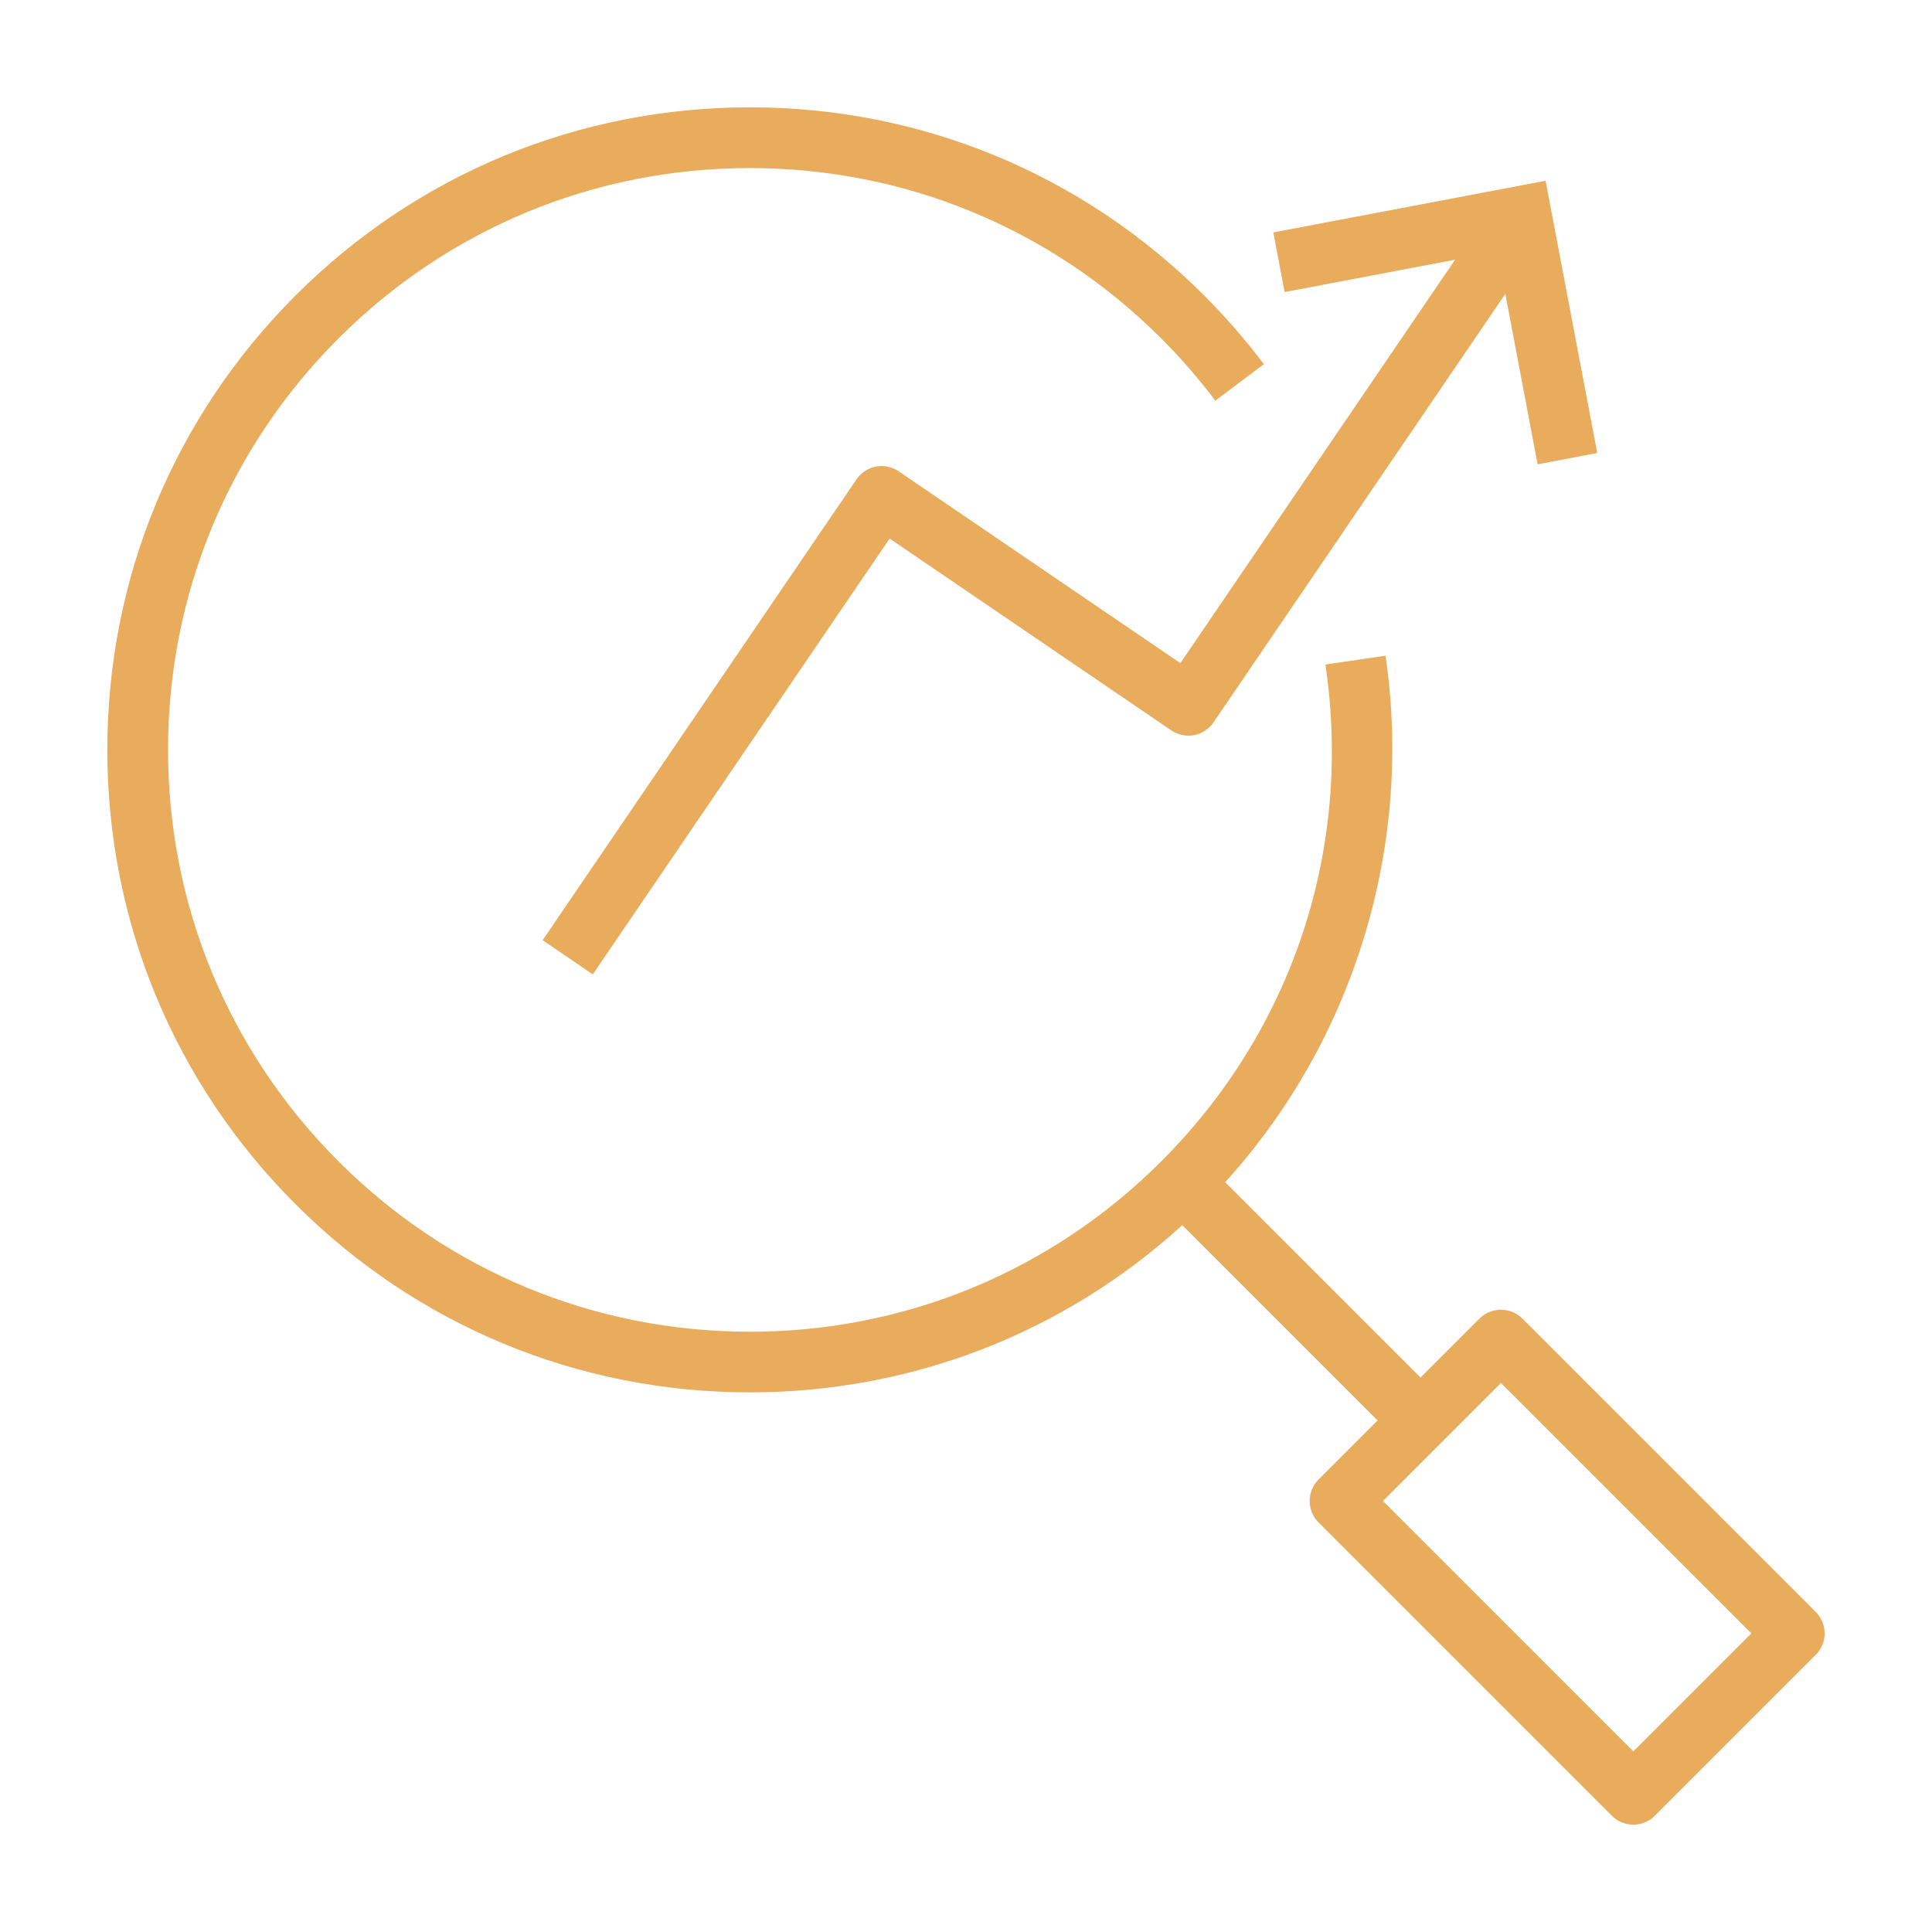
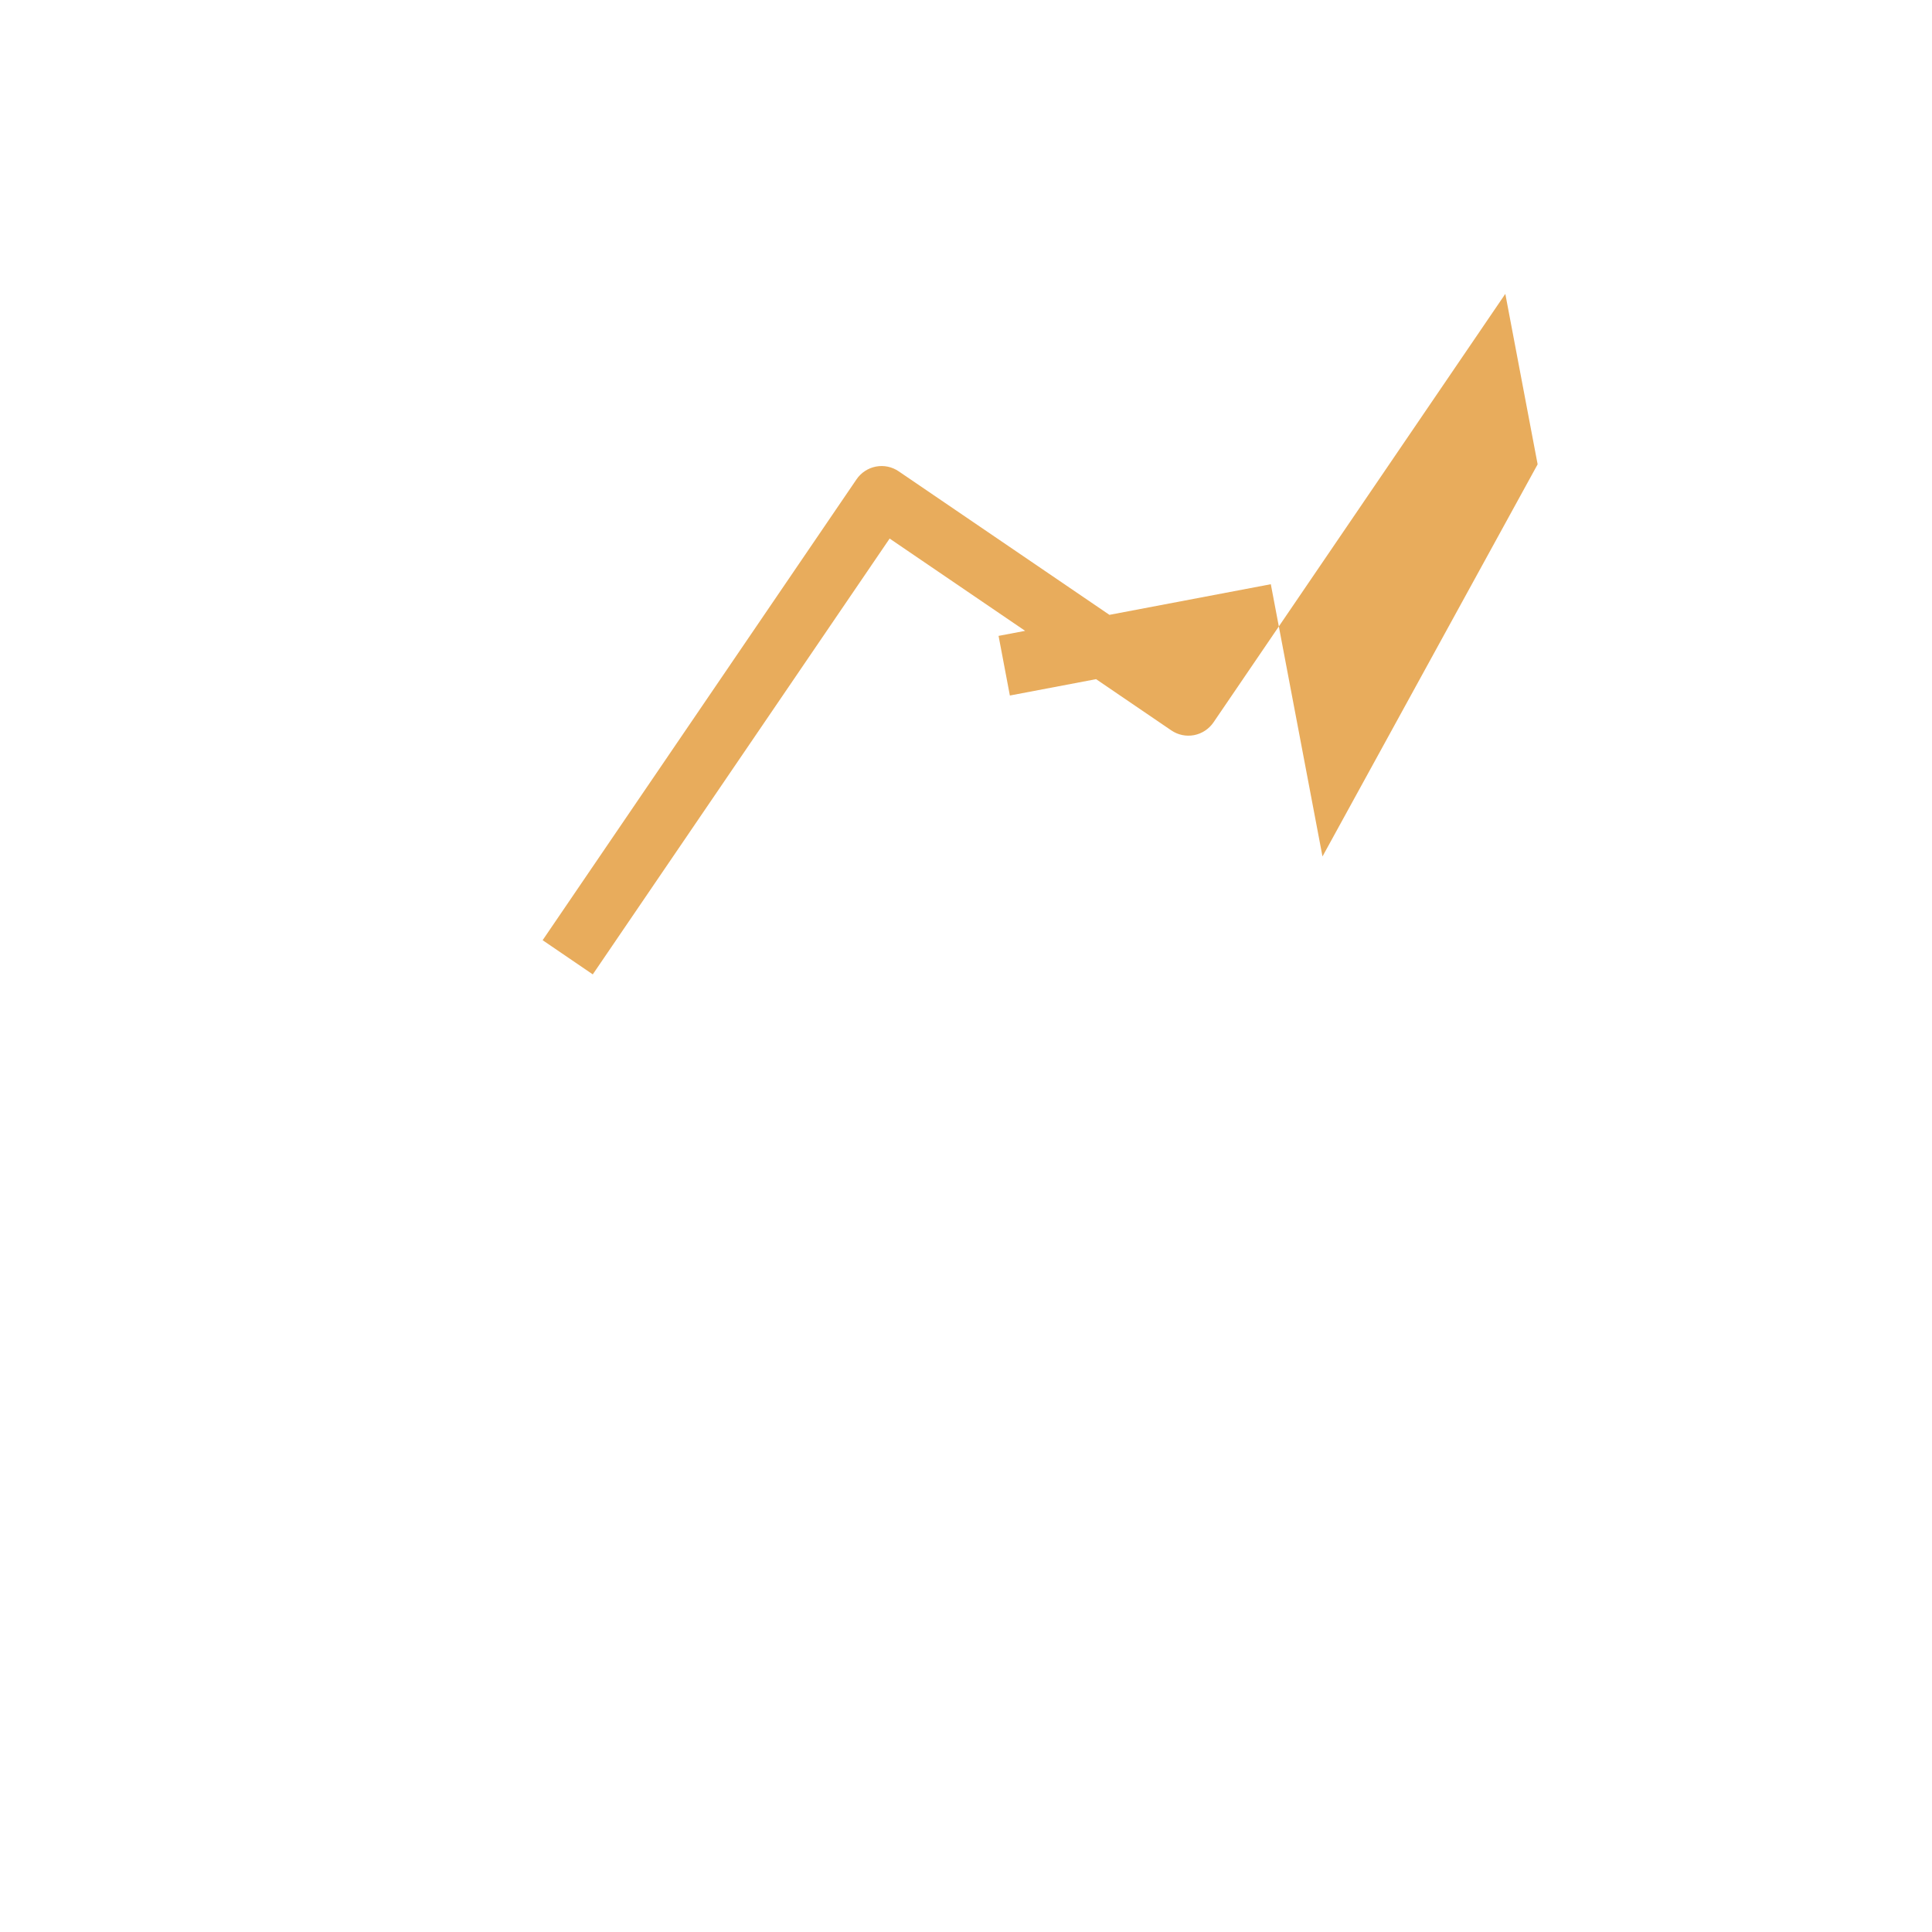
<svg xmlns="http://www.w3.org/2000/svg" version="1.1" id="Layer_1" x="0px" y="0px" viewBox="0 0 1200 1200" style="enable-background:new 0 0 1200 1200;" xml:space="preserve">
  <style type="text/css"> .st0{fill-rule:evenodd;clip-rule:evenodd;fill:#E8AC5C;} .st1{fill:#E8AC5C;} </style>
  <g>
-     <path class="st0" d="M183.55,747.94c75.37,75.37,175.6,116.89,282.19,116.89c100.3,0,194.96-36.76,268.59-103.87l121.33,121.33 l-36.68,36.68c-7.35,7.35-7.35,19.3,0,26.65l182.2,182.2c3.7,3.68,8.5,5.51,13.33,5.51c4.81,0,9.64-1.84,13.32-5.51l99.97-99.97 c7.35-7.35,7.35-19.3,0-26.65L945.6,819c-7.35-7.35-19.3-7.35-26.65,0l-36.63,36.63L760.98,734.29 c79.89-87.96,117-208.8,99.57-327.02l-37.3,5.49c16.87,114.44-20.28,226.89-101.95,308.56 c-68.26,68.23-159.02,105.84-255.55,105.84c-96.53,0-187.31-37.58-255.54-105.84c-68.23-68.26-105.84-159.02-105.84-255.55 s37.58-187.29,105.84-255.54C278.46,142,369.22,104.39,465.74,104.39c96.53,0,187.29,37.58,255.55,105.84 c12.11,12.11,23.4,25.11,33.57,38.64l30.14-22.67c-11.24-14.94-23.7-29.29-37.06-42.65c-75.37-75.38-175.6-116.89-282.2-116.89 c-106.59,0-206.82,41.51-282.19,116.89c-75.38,75.37-116.89,175.6-116.89,282.19S108.18,672.57,183.55,747.94L183.55,747.94z M1014.51,1087.81L858.96,932.28l73.3-73.3l155.55,155.53L1014.51,1087.81z" />
-     <path class="st1" d="M955.05,288.4l-20.07-105.87L753.72,448.69c-2.83,4.12-7.16,6.98-12.06,7.92c-4.93,0.94-9.99-0.12-14.14-2.95 L552.57,334.51l-184.39,270.7l-31.14-21.23L532,297.72c2.8-4.12,7.16-6.98,12.06-7.92c4.93-0.95,9.99,0.12,14.14,2.95 l174.94,119.15l170.66-250.6l-105.89,20.1l-7.02-37.04l169.1-32.09l32.09,169.1L955.05,288.4z" />
+     <path class="st1" d="M955.05,288.4l-20.07-105.87L753.72,448.69c-2.83,4.12-7.16,6.98-12.06,7.92c-4.93,0.94-9.99-0.12-14.14-2.95 L552.57,334.51l-184.39,270.7l-31.14-21.23L532,297.72c2.8-4.12,7.16-6.98,12.06-7.92c4.93-0.95,9.99,0.12,14.14,2.95 l174.94,119.15l-105.89,20.1l-7.02-37.04l169.1-32.09l32.09,169.1L955.05,288.4z" />
  </g>
</svg>